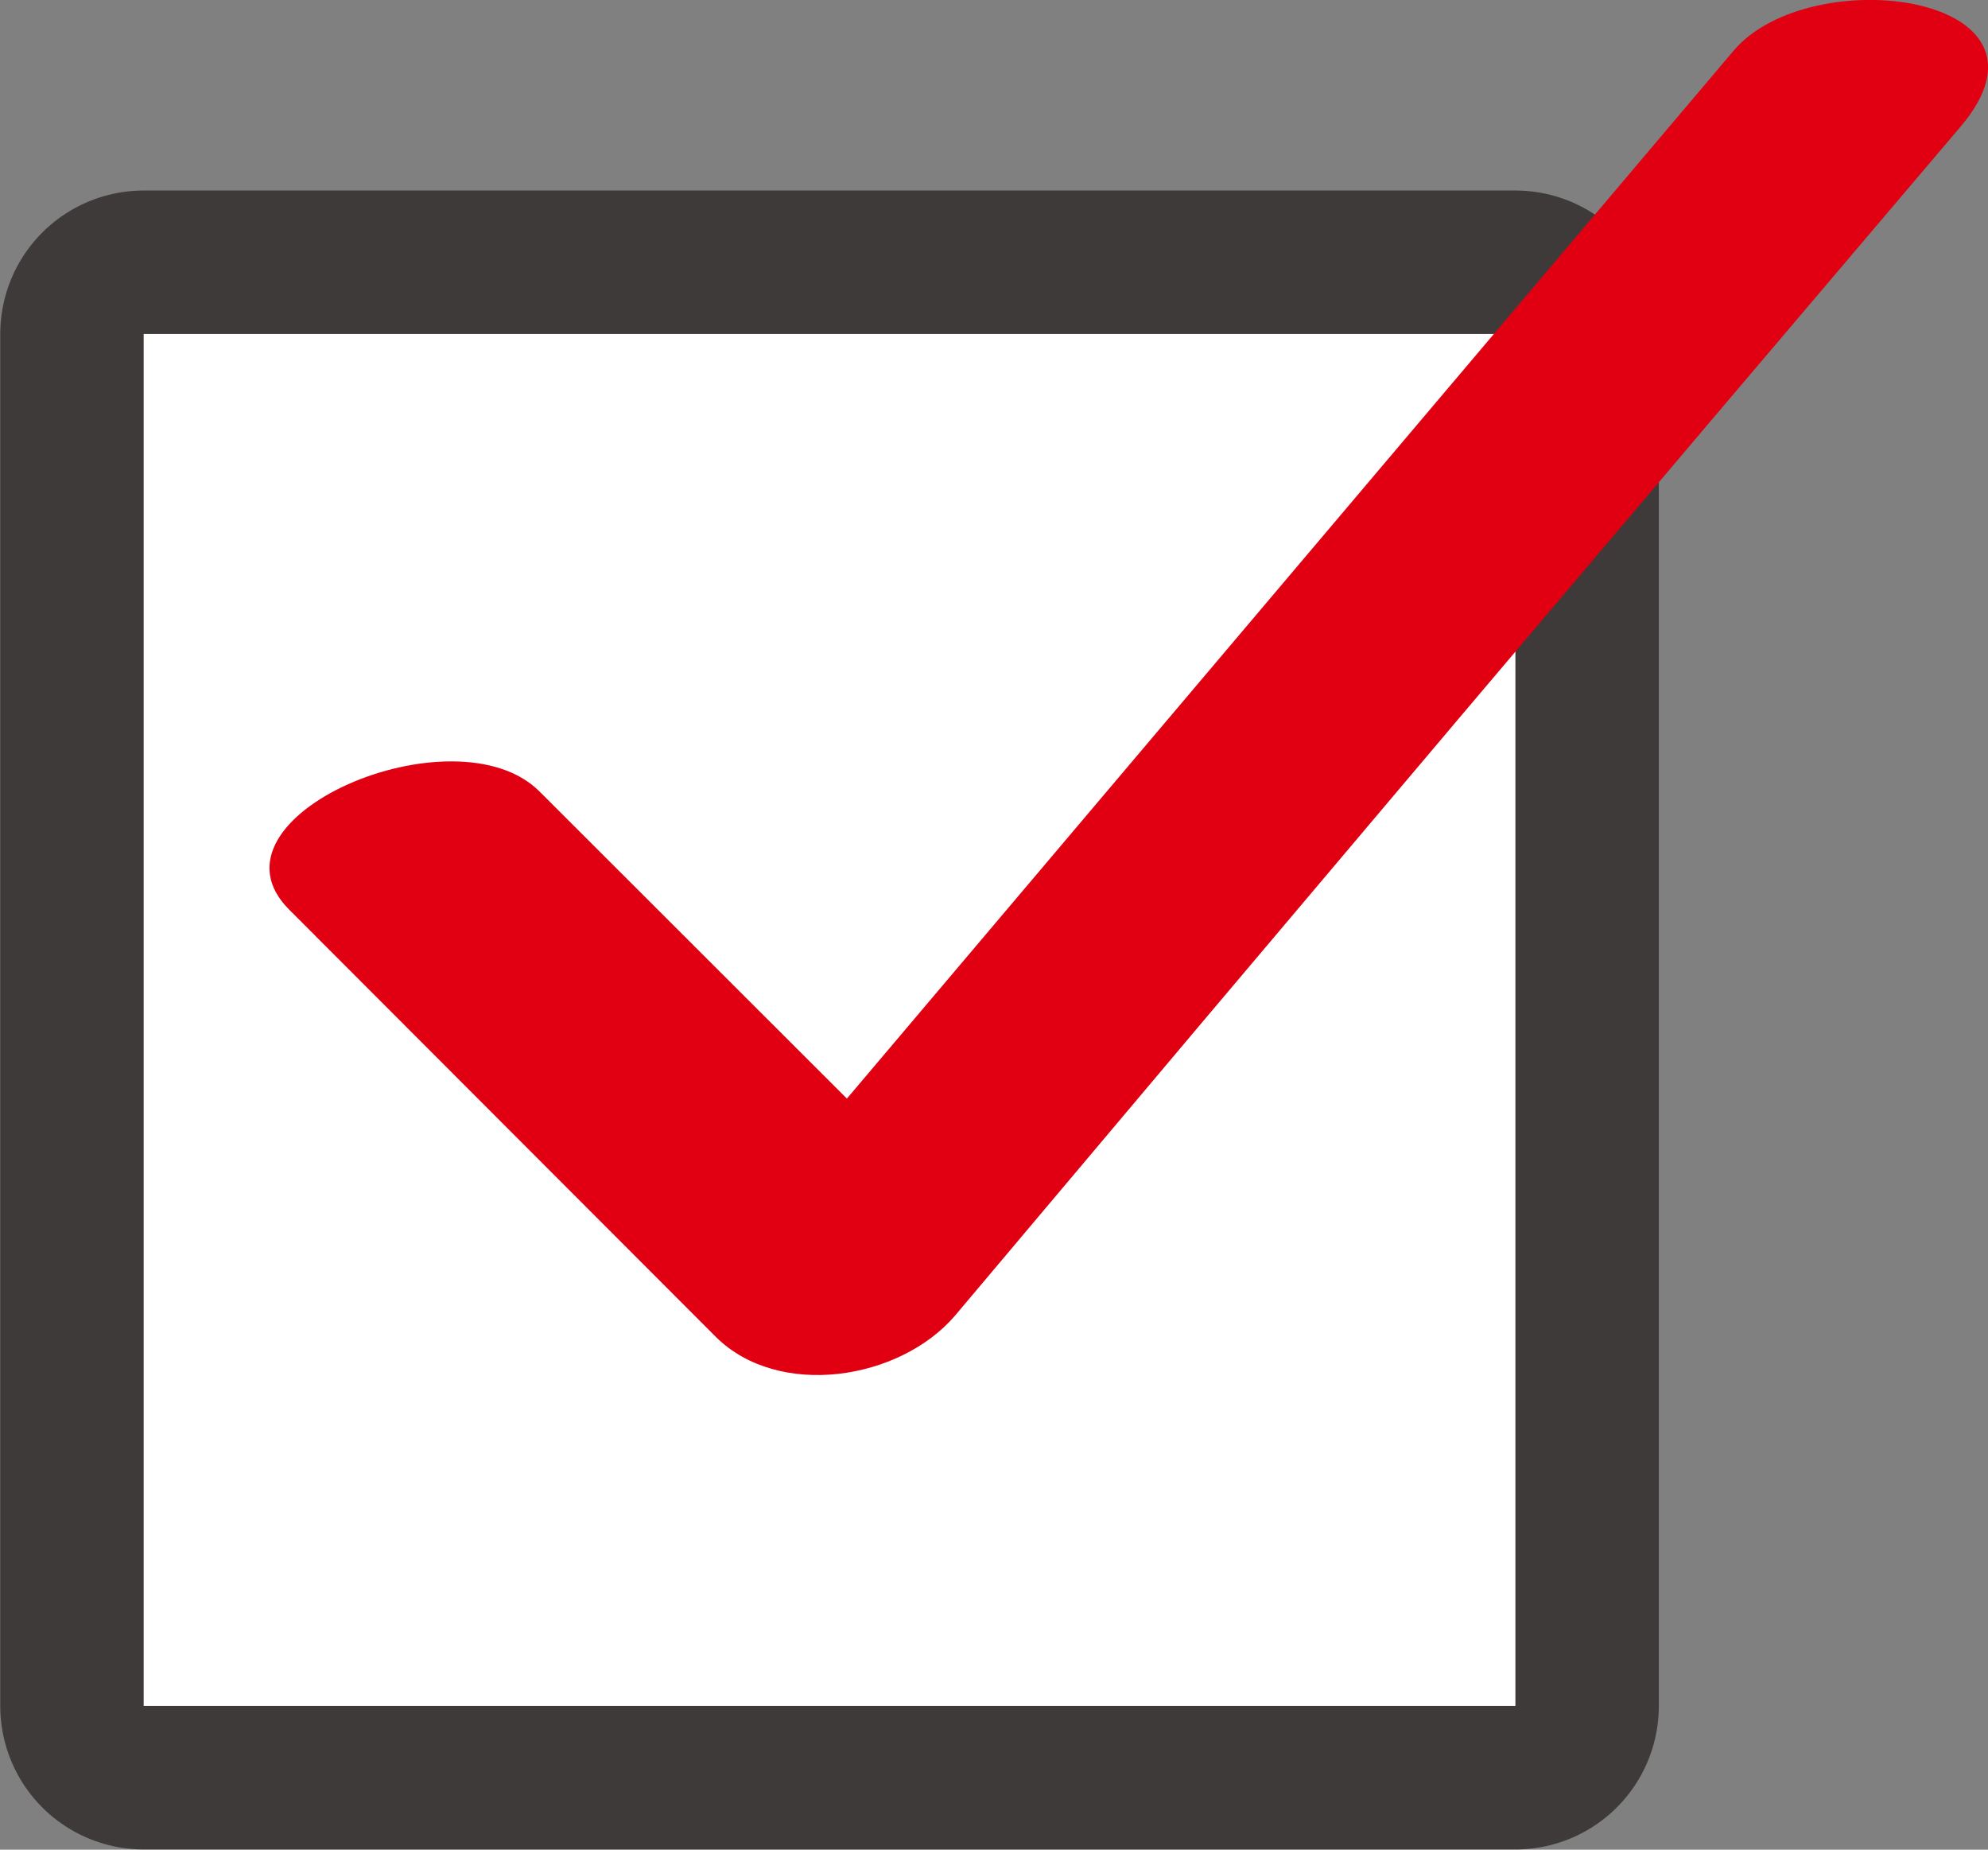
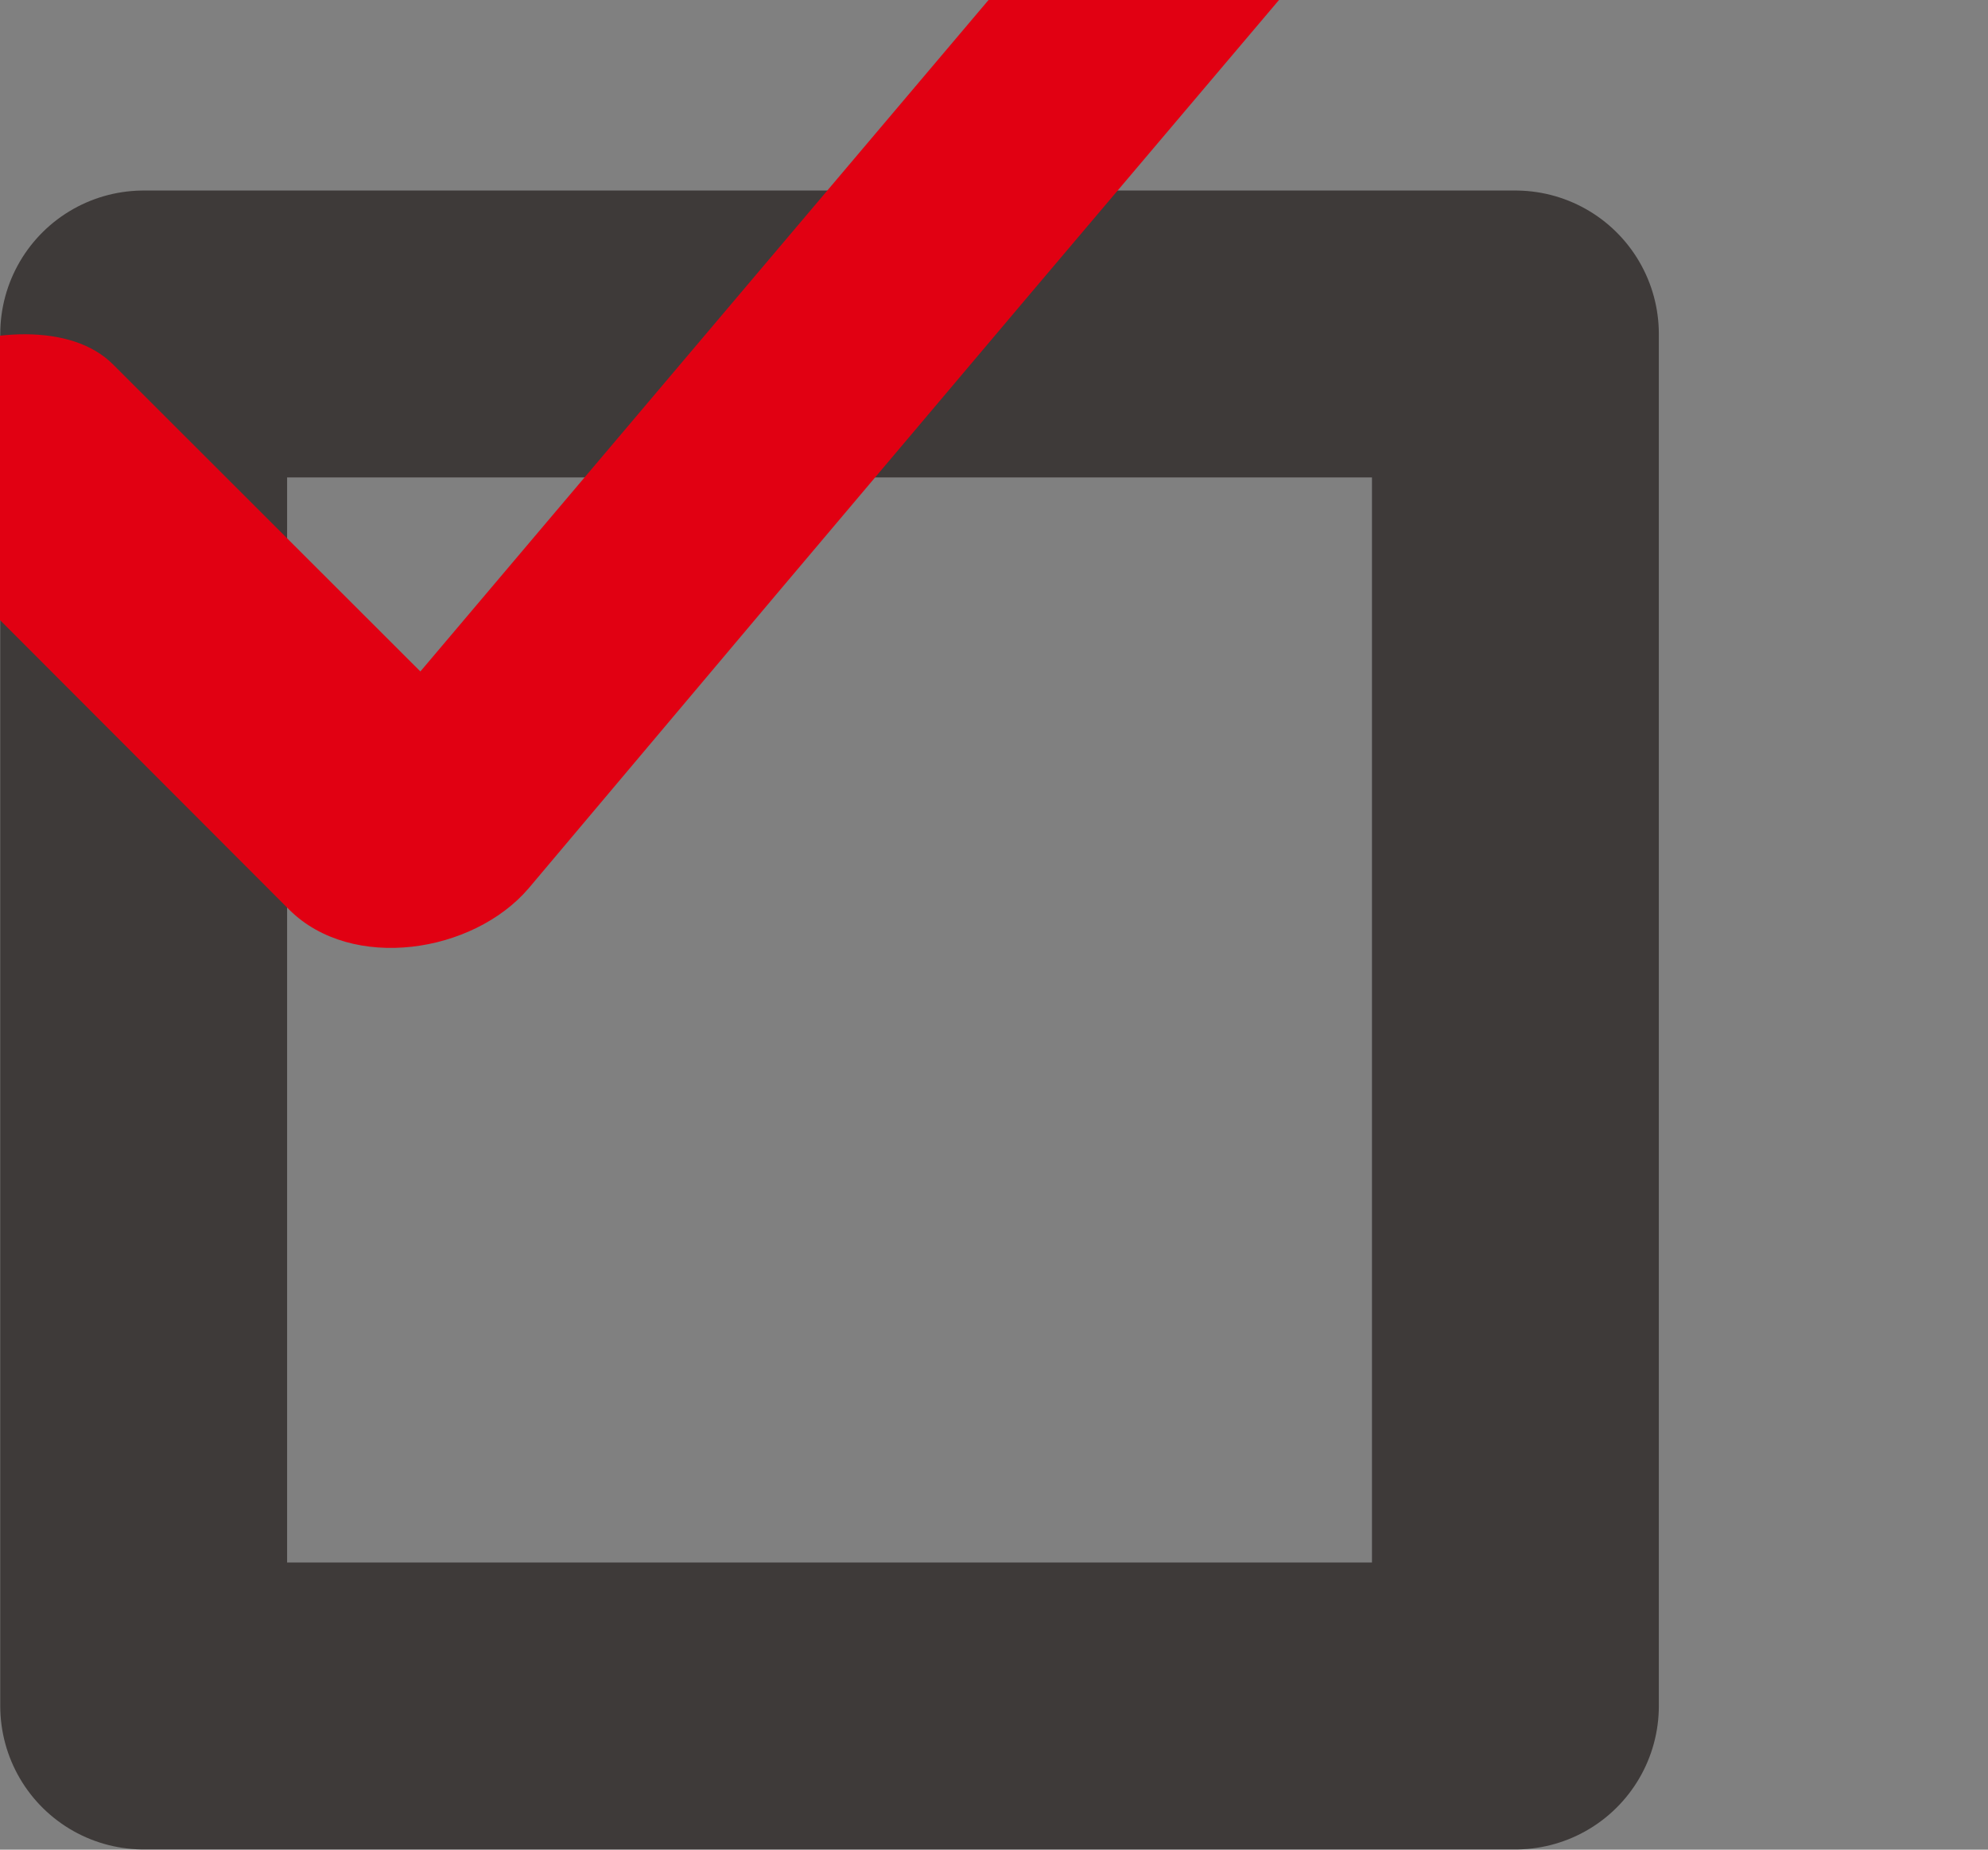
<svg xmlns="http://www.w3.org/2000/svg" id="工法紹介" viewBox="0 0 39.71 36.94">
  <rect x="0" y="0" width="39.71" height="36.94" fill="#808080" stroke="none" />
  <defs>
    <style>.cls-1{fill:none;stroke:#3e3a39;stroke-linecap:round;stroke-linejoin:round;stroke-width:5.73px;}.cls-2{fill:#fff;}.cls-3{fill:#e10012;}</style>
  </defs>
  <rect class="cls-1" x="2.87" y="6.67" width="27.4" height="27.4" />
-   <rect class="cls-2" x="2.87" y="6.67" width="27.4" height="27.4" />
-   <path class="cls-3" d="M1297.07,6276.11l8.52,8.53c1.25,1.24,3.67.87,4.78-.43q10-11.88,20.09-23.75c2.22-2.63-3-3.32-4.54-1.51l-20.1,23.75,4.78-.43-8.53-8.52c-1.68-1.69-6.86.51-5,2.36Z" transform="translate(-1291.29 -6257.94)" />
+   <path class="cls-3" d="M1297.07,6276.11c1.25,1.24,3.67.87,4.78-.43q10-11.88,20.09-23.75c2.22-2.63-3-3.32-4.54-1.51l-20.1,23.75,4.78-.43-8.53-8.52c-1.68-1.69-6.86.51-5,2.36Z" transform="translate(-1291.29 -6257.94)" />
</svg>